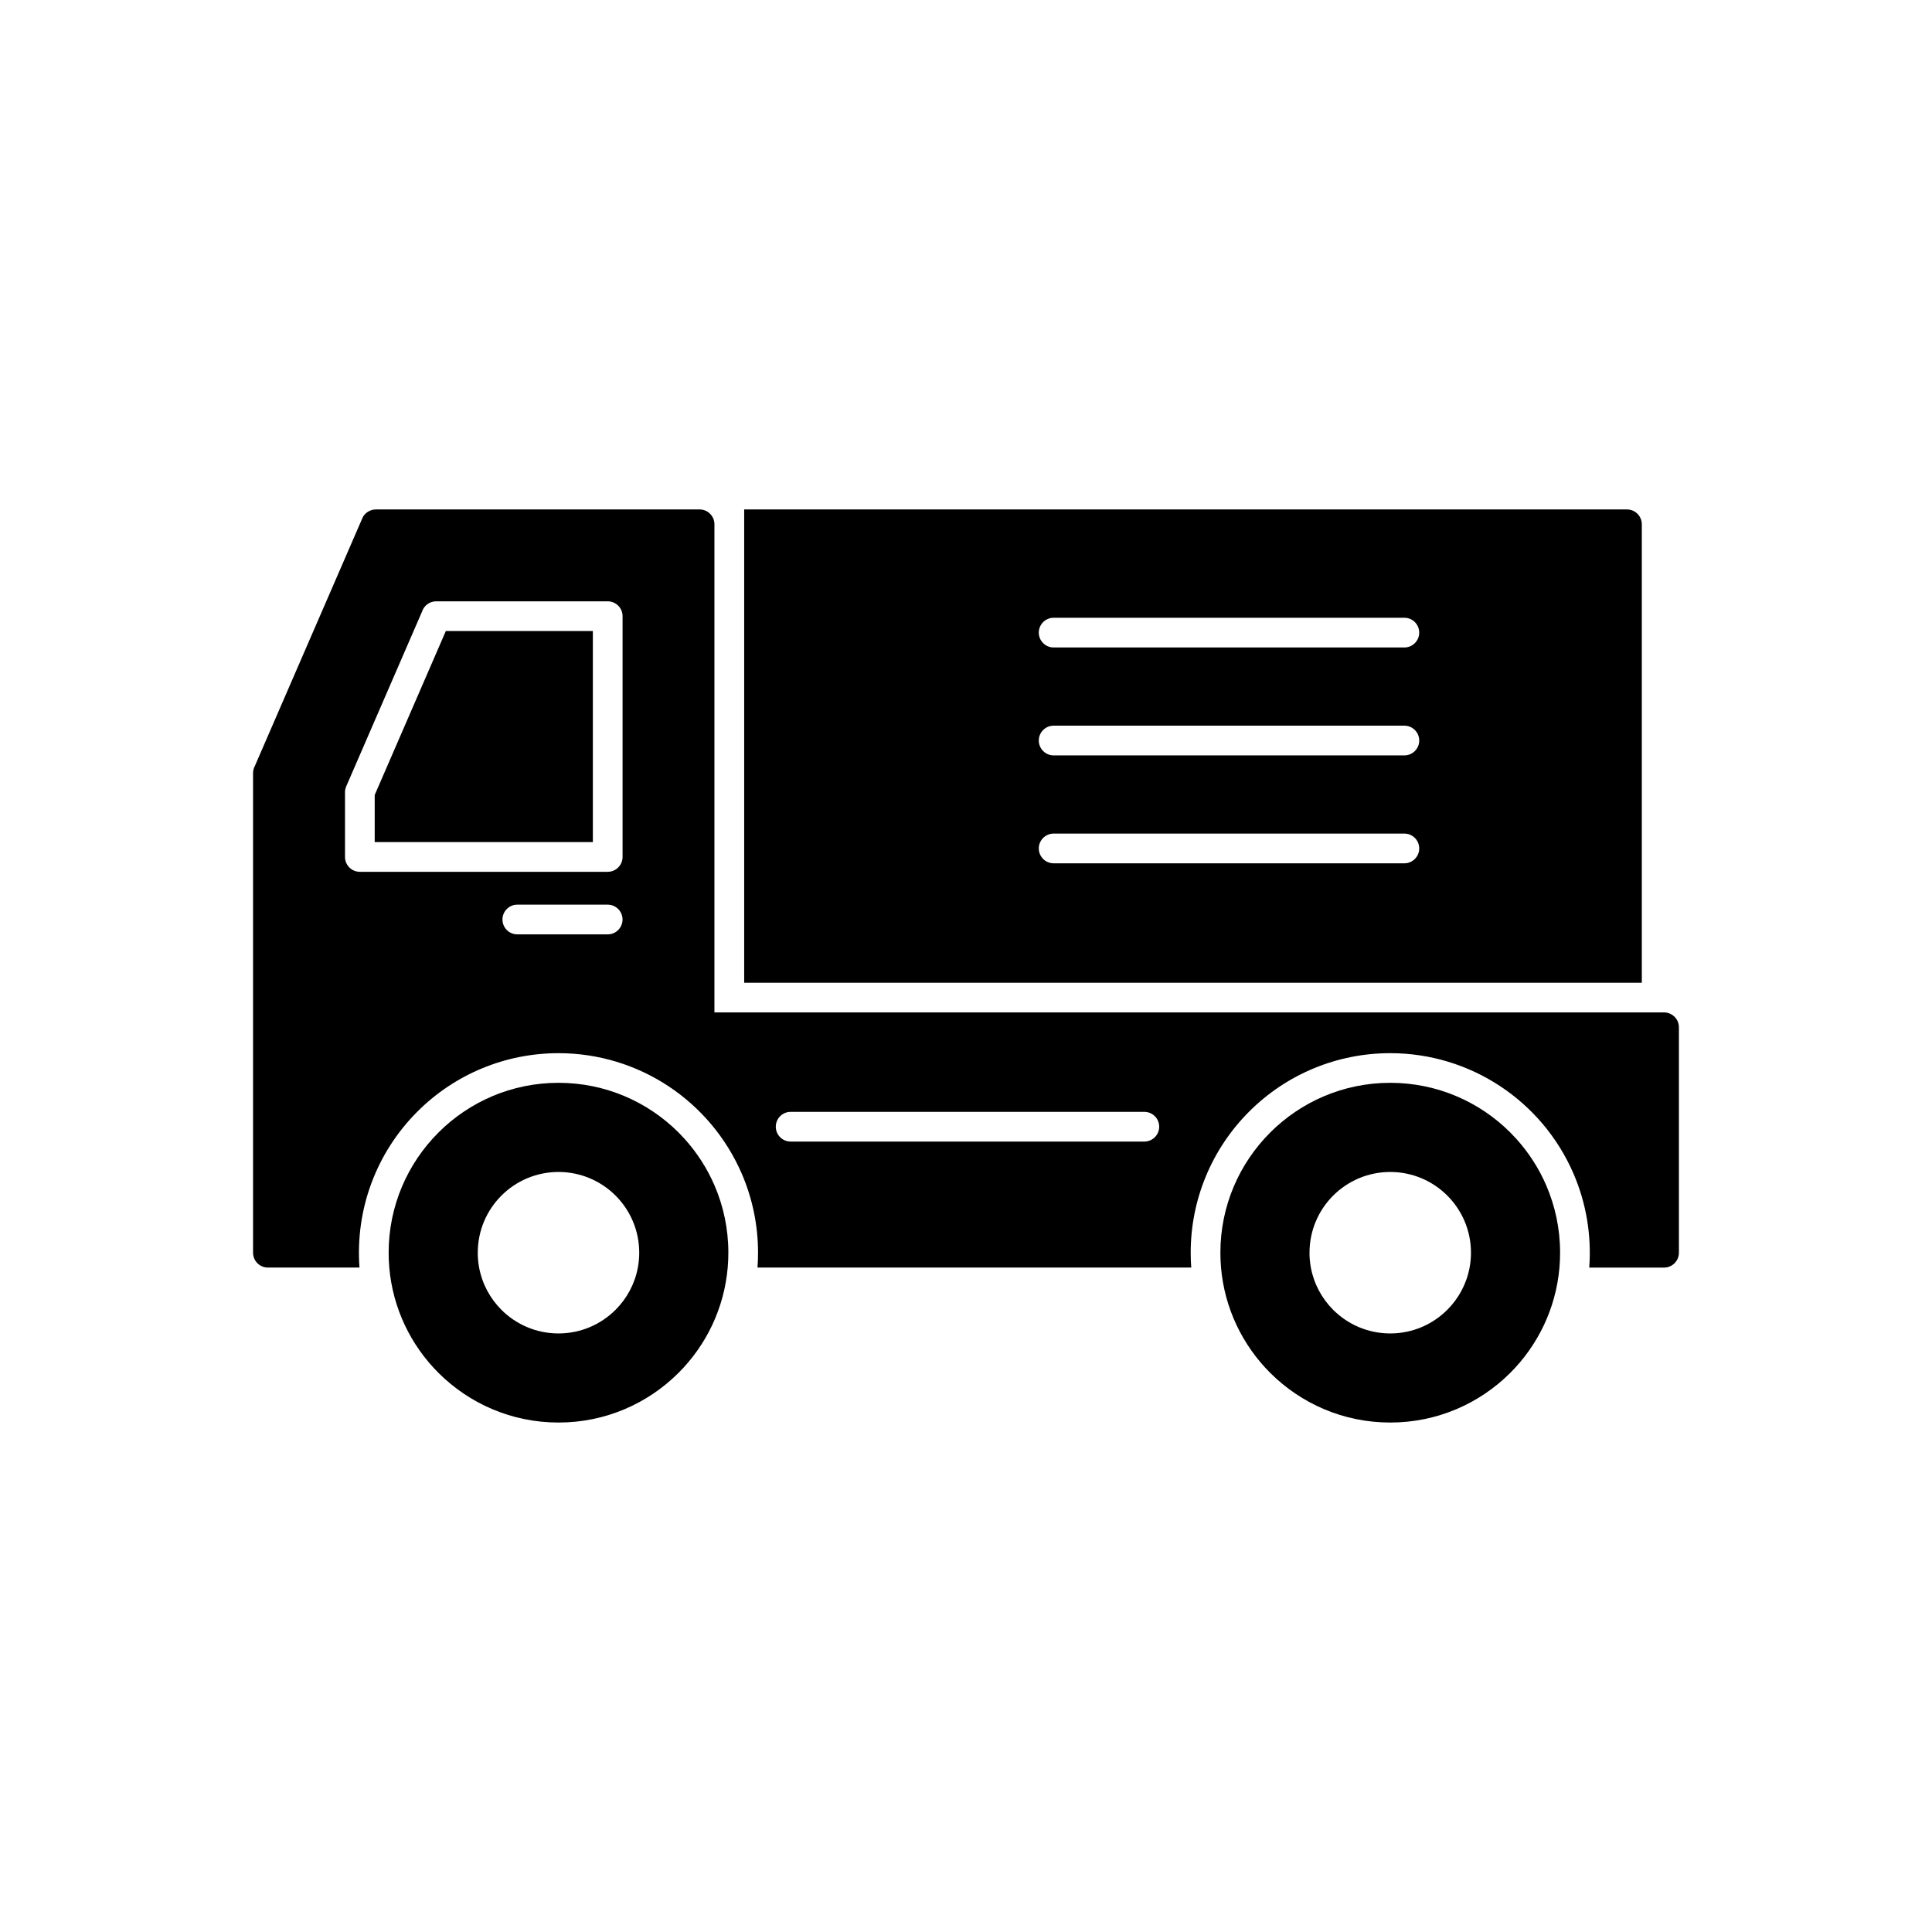
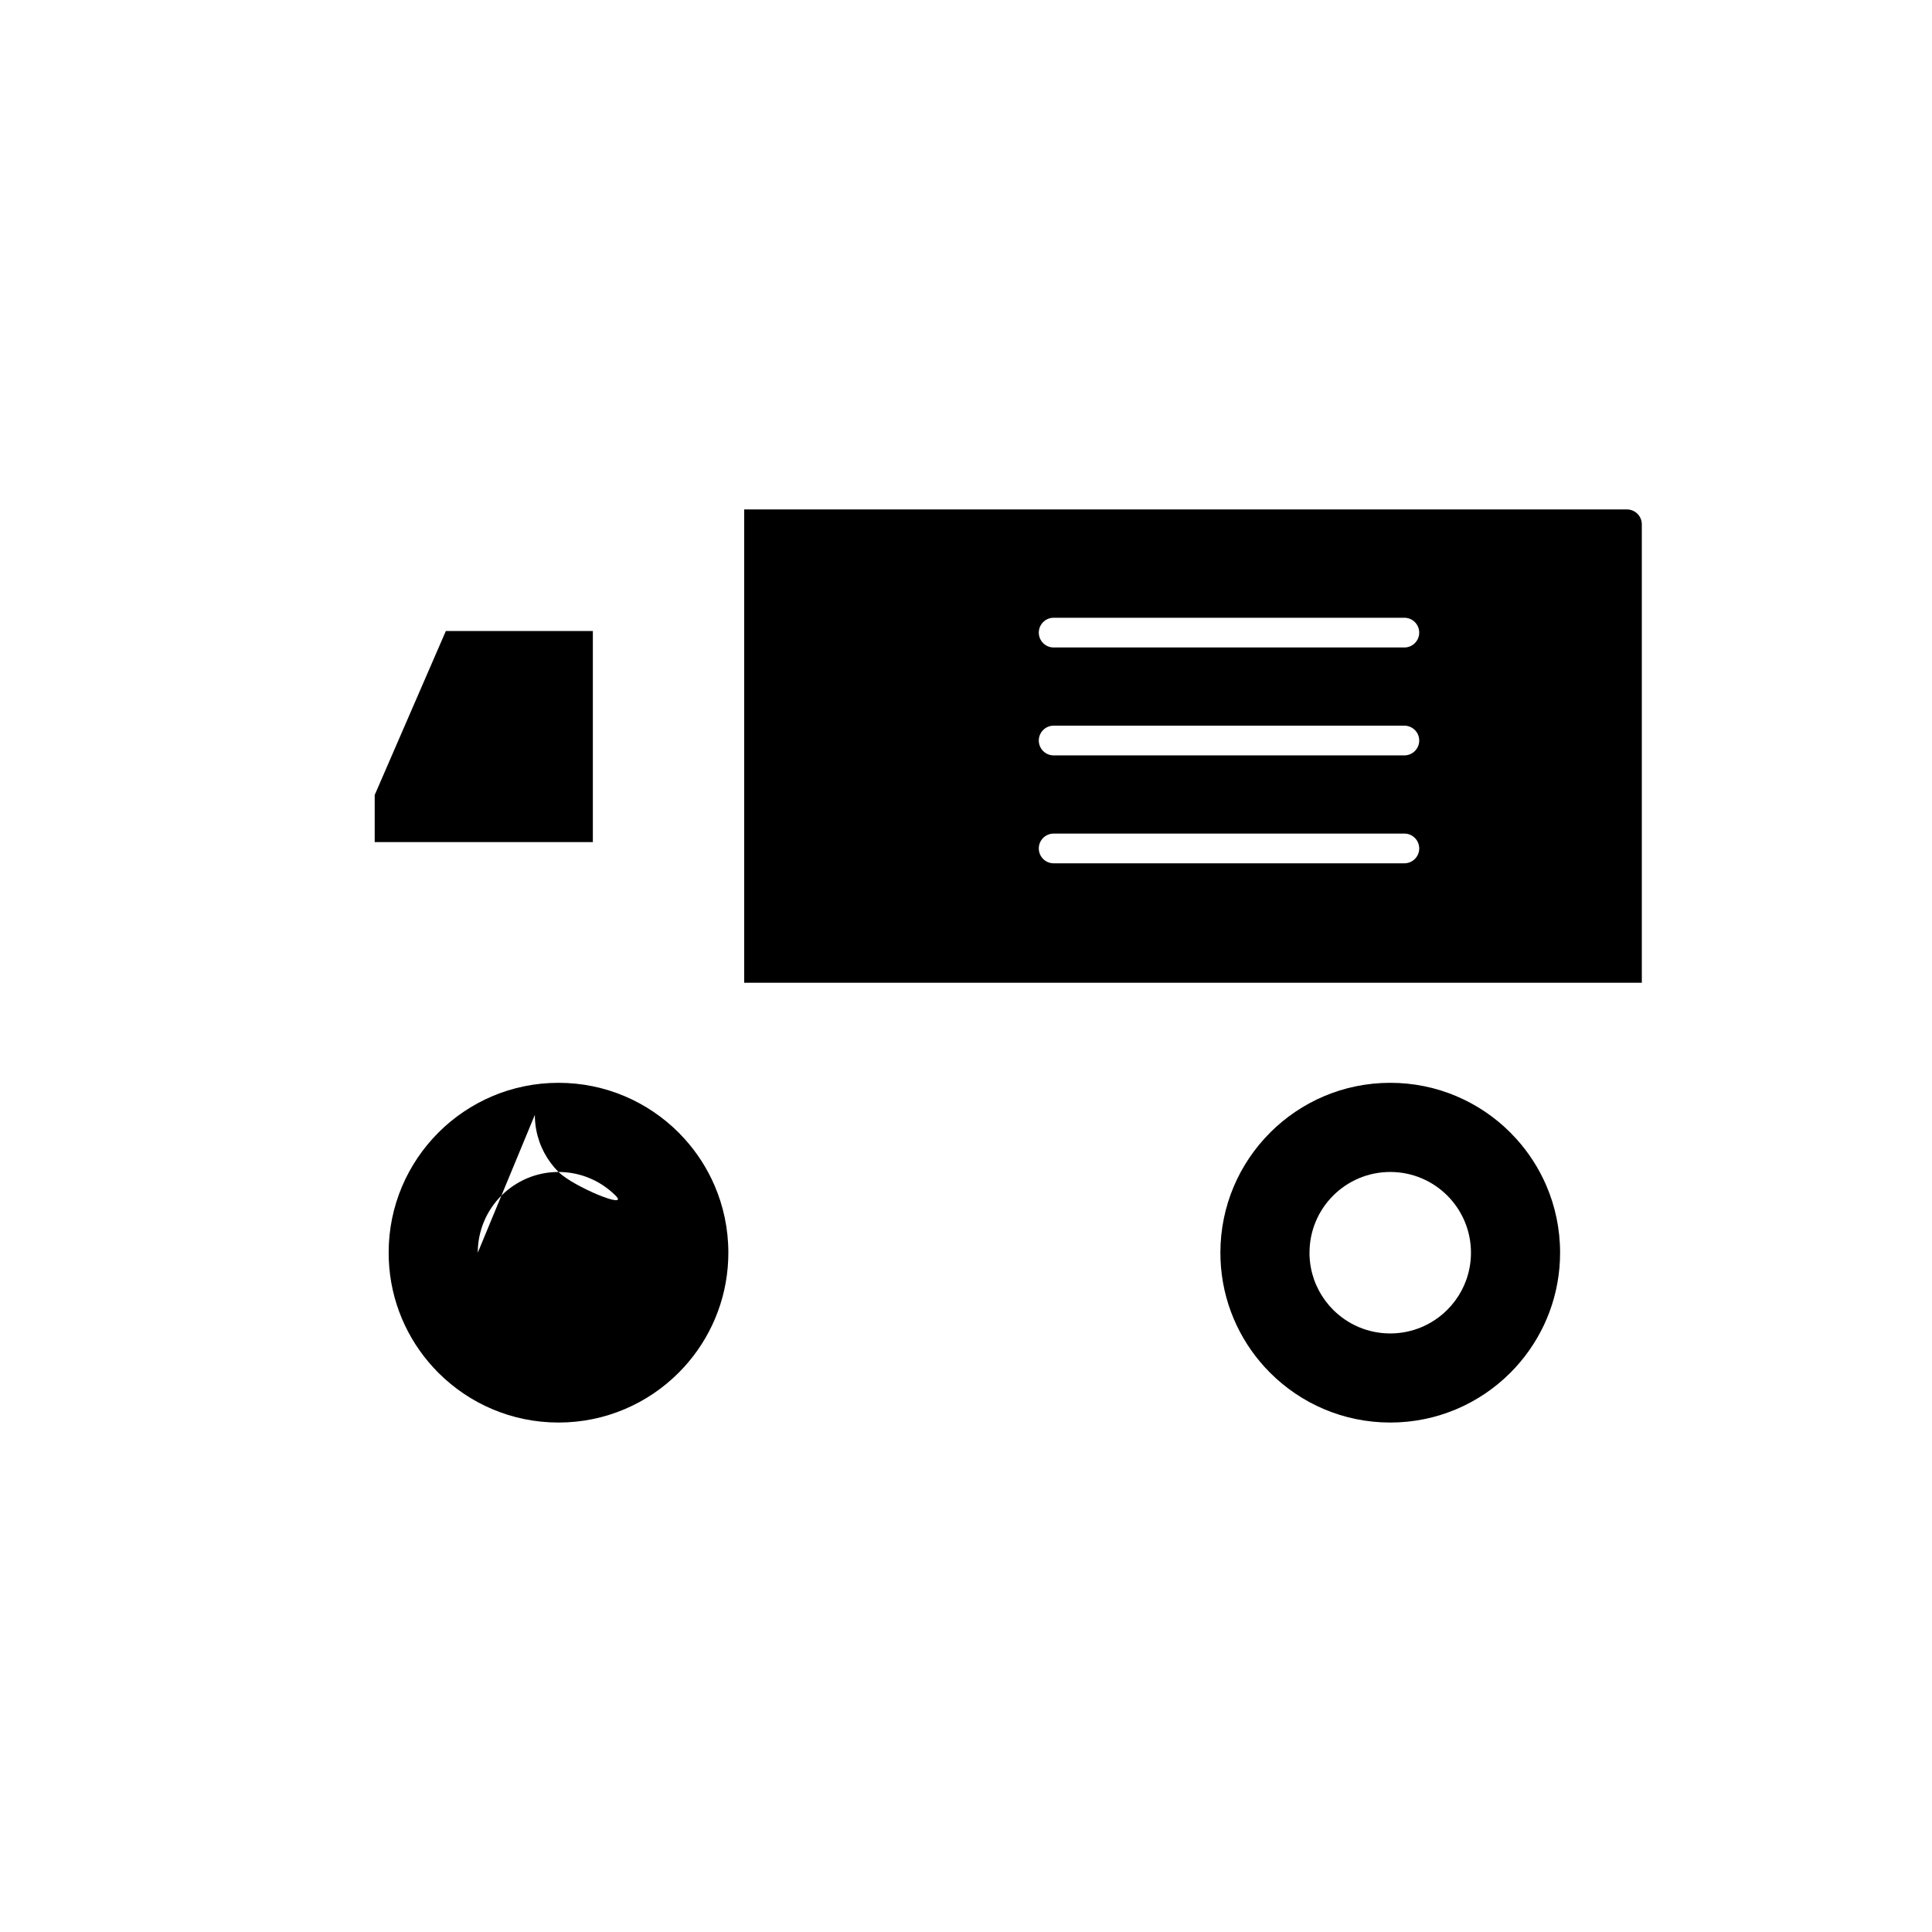
<svg xmlns="http://www.w3.org/2000/svg" fill="#000000" width="800px" height="800px" version="1.1" viewBox="144 144 512 512">
  <g>
-     <path d="m277.16 387.68c0-2.172 1.762-3.938 3.938-3.938h23.945c2.172 0 3.938 1.762 3.938 3.938 0 2.172-1.762 3.938-3.938 3.938h-23.945c-2.172 0-3.938-1.762-3.938-3.938zm67.59 92.238h114.94c-0.098-1.309-0.145-2.621-0.145-3.934 0-14.066 5.547-27.449 15.488-37.395 9.945-9.945 23.328-15.488 37.395-15.488 21.219 0 40.219 12.652 48.547 31.883 3.398 7.848 4.82 16.414 4.191 24.938h19.824c2.172 0 3.938-1.762 3.938-3.938v-59.742c0-2.172-1.762-3.938-3.938-3.938h-251.66v-129.36c0-2.172-1.762-3.938-3.938-3.938h-85.73c-1.527-0.023-3.113 0.934-3.664 2.383l-28.445 65.566c-0.312 0.566-0.492 1.215-0.492 1.906v127.12c0 2.172 1.762 3.938 3.938 3.938h24.266c-1.133-15.387 4.418-30.402 15.344-41.328 9.945-9.945 23.328-15.488 37.395-15.488 21.367 0 40.246 12.762 48.547 31.883 2.875 6.637 4.336 13.77 4.336 21.004 0 1.312-0.047 2.625-0.145 3.934zm102.51-33.391h-93.73c-2.172 0-3.938-1.762-3.938-3.938 0-2.172 1.762-3.938 3.938-3.938h93.73c2.172 0 3.938 1.762 3.938 3.938 0 2.172-1.762 3.938-3.938 3.938zm-142.21-71.488h-65.684c-2.172 0-3.938-1.762-3.938-3.938v-17.117c-0.012-0.578 0.117-1.098 0.34-1.629l20.074-46.273c0.512-1.582 1.996-2.727 3.746-2.727h45.461c2.172 0 3.938 1.762 3.938 3.938v63.805c0 2.172-1.762 3.938-3.938 3.938z" fill-rule="evenodd" />
    <path d="m243.3 367.16h57.812v-55.934h-38.961l-18.852 43.457z" fill-rule="evenodd" />
    <path d="m341.21 279.01h233.95c2.172 0 3.938 1.762 3.938 3.938v121.49h-237.88v-125.42zm82.02 28.703c-2.172 0-3.938 1.762-3.938 3.938 0 2.172 1.762 3.938 3.938 3.938h92.941c2.172 0 3.938-1.762 3.938-3.938 0-2.172-1.762-3.938-3.938-3.938zm0 28.598c-2.172 0-3.938 1.762-3.938 3.938 0 2.172 1.762 3.938 3.938 3.938h92.941c2.172 0 3.938-1.762 3.938-3.938 0-2.172-1.762-3.938-3.938-3.938zm0 28.598c-2.172 0-3.938 1.762-3.938 3.938 0 2.172 1.762 3.938 3.938 3.938h92.941c2.172 0 3.938-1.762 3.938-3.938 0-2.172-1.762-3.938-3.938-3.938z" />
-     <path d="m260.18 444.15c-8.145 8.145-13.184 19.398-13.184 31.828 0 1.324 0.059 2.637 0.168 3.934 0.941 10.859 5.738 20.617 13.016 27.891 8.145 8.145 19.398 13.184 31.828 13.184 12.43 0 23.684-5.039 31.828-13.184 7.277-7.277 12.074-17.031 13.016-27.895 0.113-1.297 0.168-2.609 0.168-3.934 0-6.352-1.316-12.395-3.688-17.875-1.953-4.512-4.625-8.641-7.871-12.246-0.527-0.586-1.066-1.152-1.621-1.711-8.145-8.145-19.398-13.184-31.828-13.184s-23.684 5.039-31.828 13.184zm10.434 31.828c0-5.906 2.394-11.258 6.266-15.129 3.871-3.871 9.223-6.266 15.129-6.266s11.258 2.394 15.129 6.266c3.871 3.871 6.266 9.223 6.266 15.129 0 1.344-0.125 2.66-0.363 3.938-0.805 4.332-2.914 8.203-5.906 11.191-3.871 3.871-9.223 6.269-15.129 6.269s-11.258-2.394-15.129-6.269c-2.992-2.992-5.102-6.863-5.906-11.191-0.238-1.277-0.363-2.59-0.363-3.938z" fill-rule="evenodd" />
+     <path d="m260.18 444.15c-8.145 8.145-13.184 19.398-13.184 31.828 0 1.324 0.059 2.637 0.168 3.934 0.941 10.859 5.738 20.617 13.016 27.891 8.145 8.145 19.398 13.184 31.828 13.184 12.43 0 23.684-5.039 31.828-13.184 7.277-7.277 12.074-17.031 13.016-27.895 0.113-1.297 0.168-2.609 0.168-3.934 0-6.352-1.316-12.395-3.688-17.875-1.953-4.512-4.625-8.641-7.871-12.246-0.527-0.586-1.066-1.152-1.621-1.711-8.145-8.145-19.398-13.184-31.828-13.184s-23.684 5.039-31.828 13.184zm10.434 31.828c0-5.906 2.394-11.258 6.266-15.129 3.871-3.871 9.223-6.266 15.129-6.266s11.258 2.394 15.129 6.266s-11.258-2.394-15.129-6.269c-2.992-2.992-5.102-6.863-5.906-11.191-0.238-1.277-0.363-2.59-0.363-3.938z" fill-rule="evenodd" />
    <path d="m480.6 444.15c-8.145 8.145-13.184 19.398-13.184 31.828 0 1.324 0.059 2.637 0.168 3.934 0.941 10.859 5.738 20.617 13.016 27.891 8.145 8.145 19.398 13.184 31.828 13.184 12.43 0 23.684-5.039 31.828-13.184 7.277-7.277 12.074-17.031 13.016-27.895 0.113-1.297 0.168-2.609 0.168-3.934 0-6.352-1.316-12.395-3.688-17.875-1.953-4.512-4.625-8.641-7.871-12.246-0.527-0.586-1.066-1.152-1.621-1.711-8.145-8.145-19.398-13.184-31.828-13.184-12.43 0-23.684 5.039-31.828 13.184zm10.434 31.828c0-5.906 2.394-11.258 6.266-15.129 3.871-3.871 9.223-6.266 15.129-6.266s11.258 2.394 15.129 6.266c3.871 3.871 6.266 9.223 6.266 15.129 0 1.344-0.125 2.66-0.363 3.938-0.805 4.332-2.914 8.203-5.906 11.191-3.871 3.871-9.223 6.269-15.129 6.269s-11.258-2.394-15.129-6.269c-2.992-2.992-5.102-6.863-5.906-11.191-0.238-1.277-0.363-2.59-0.363-3.938z" fill-rule="evenodd" />
  </g>
</svg>